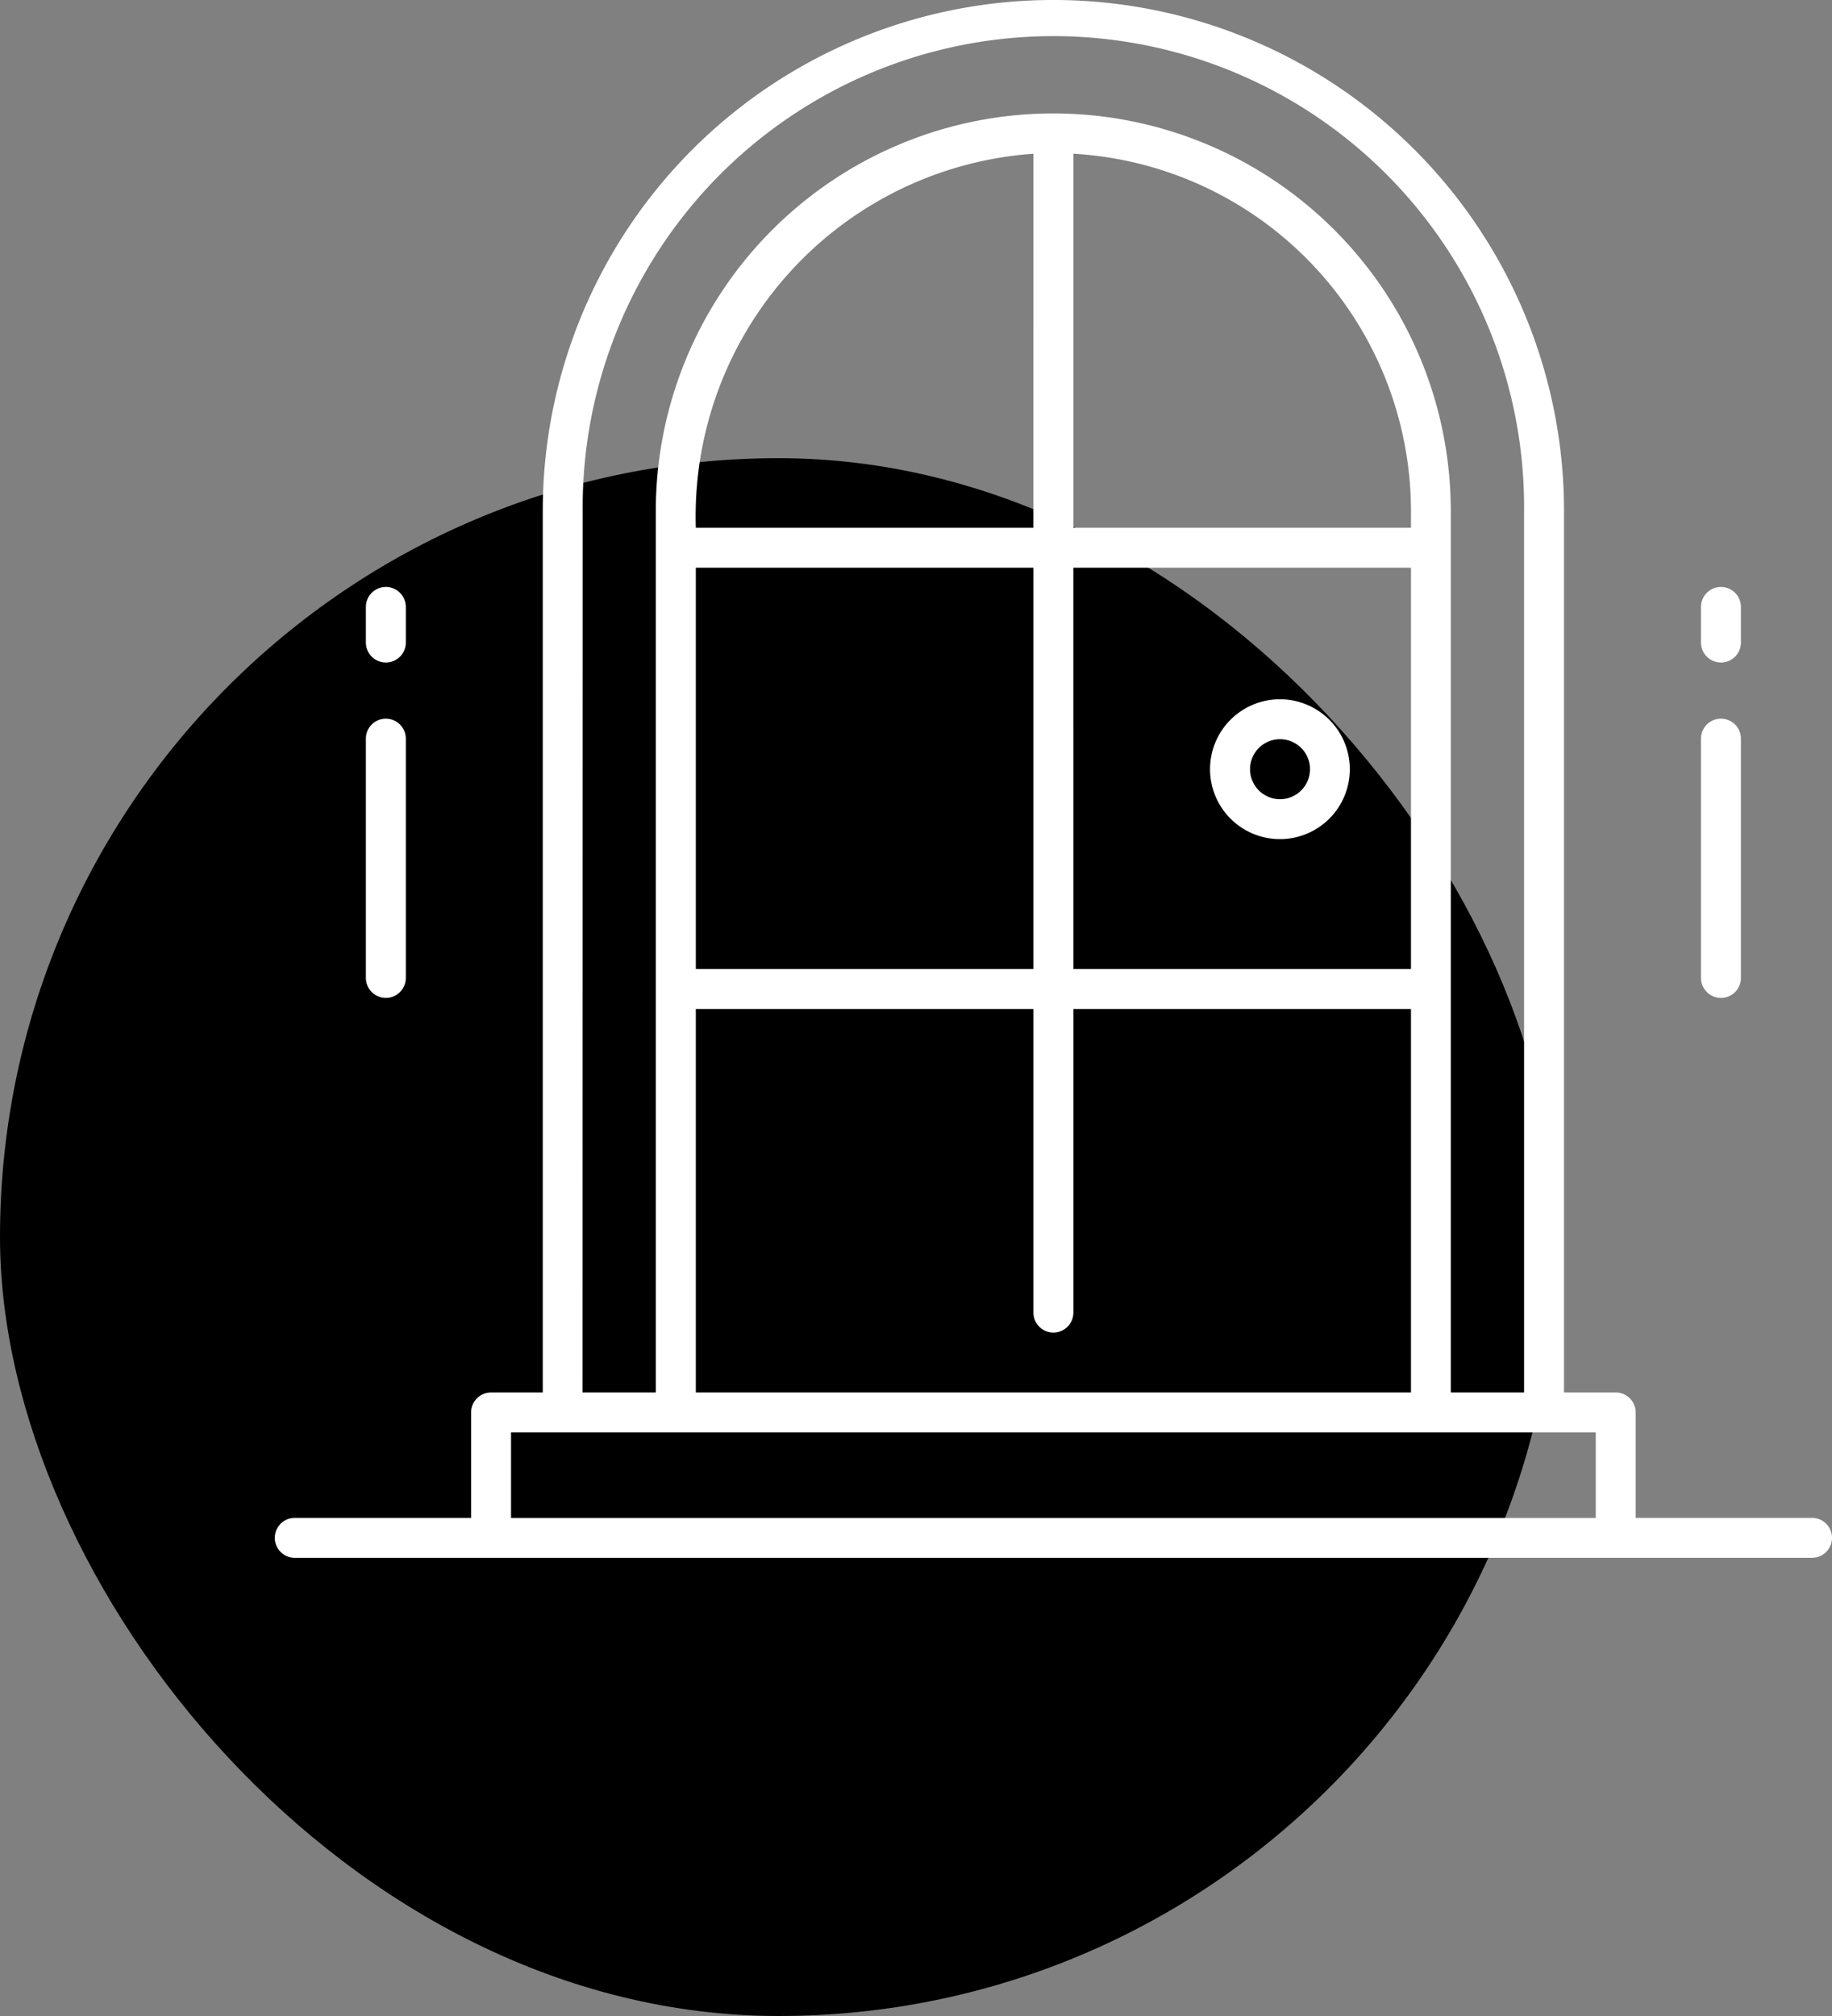
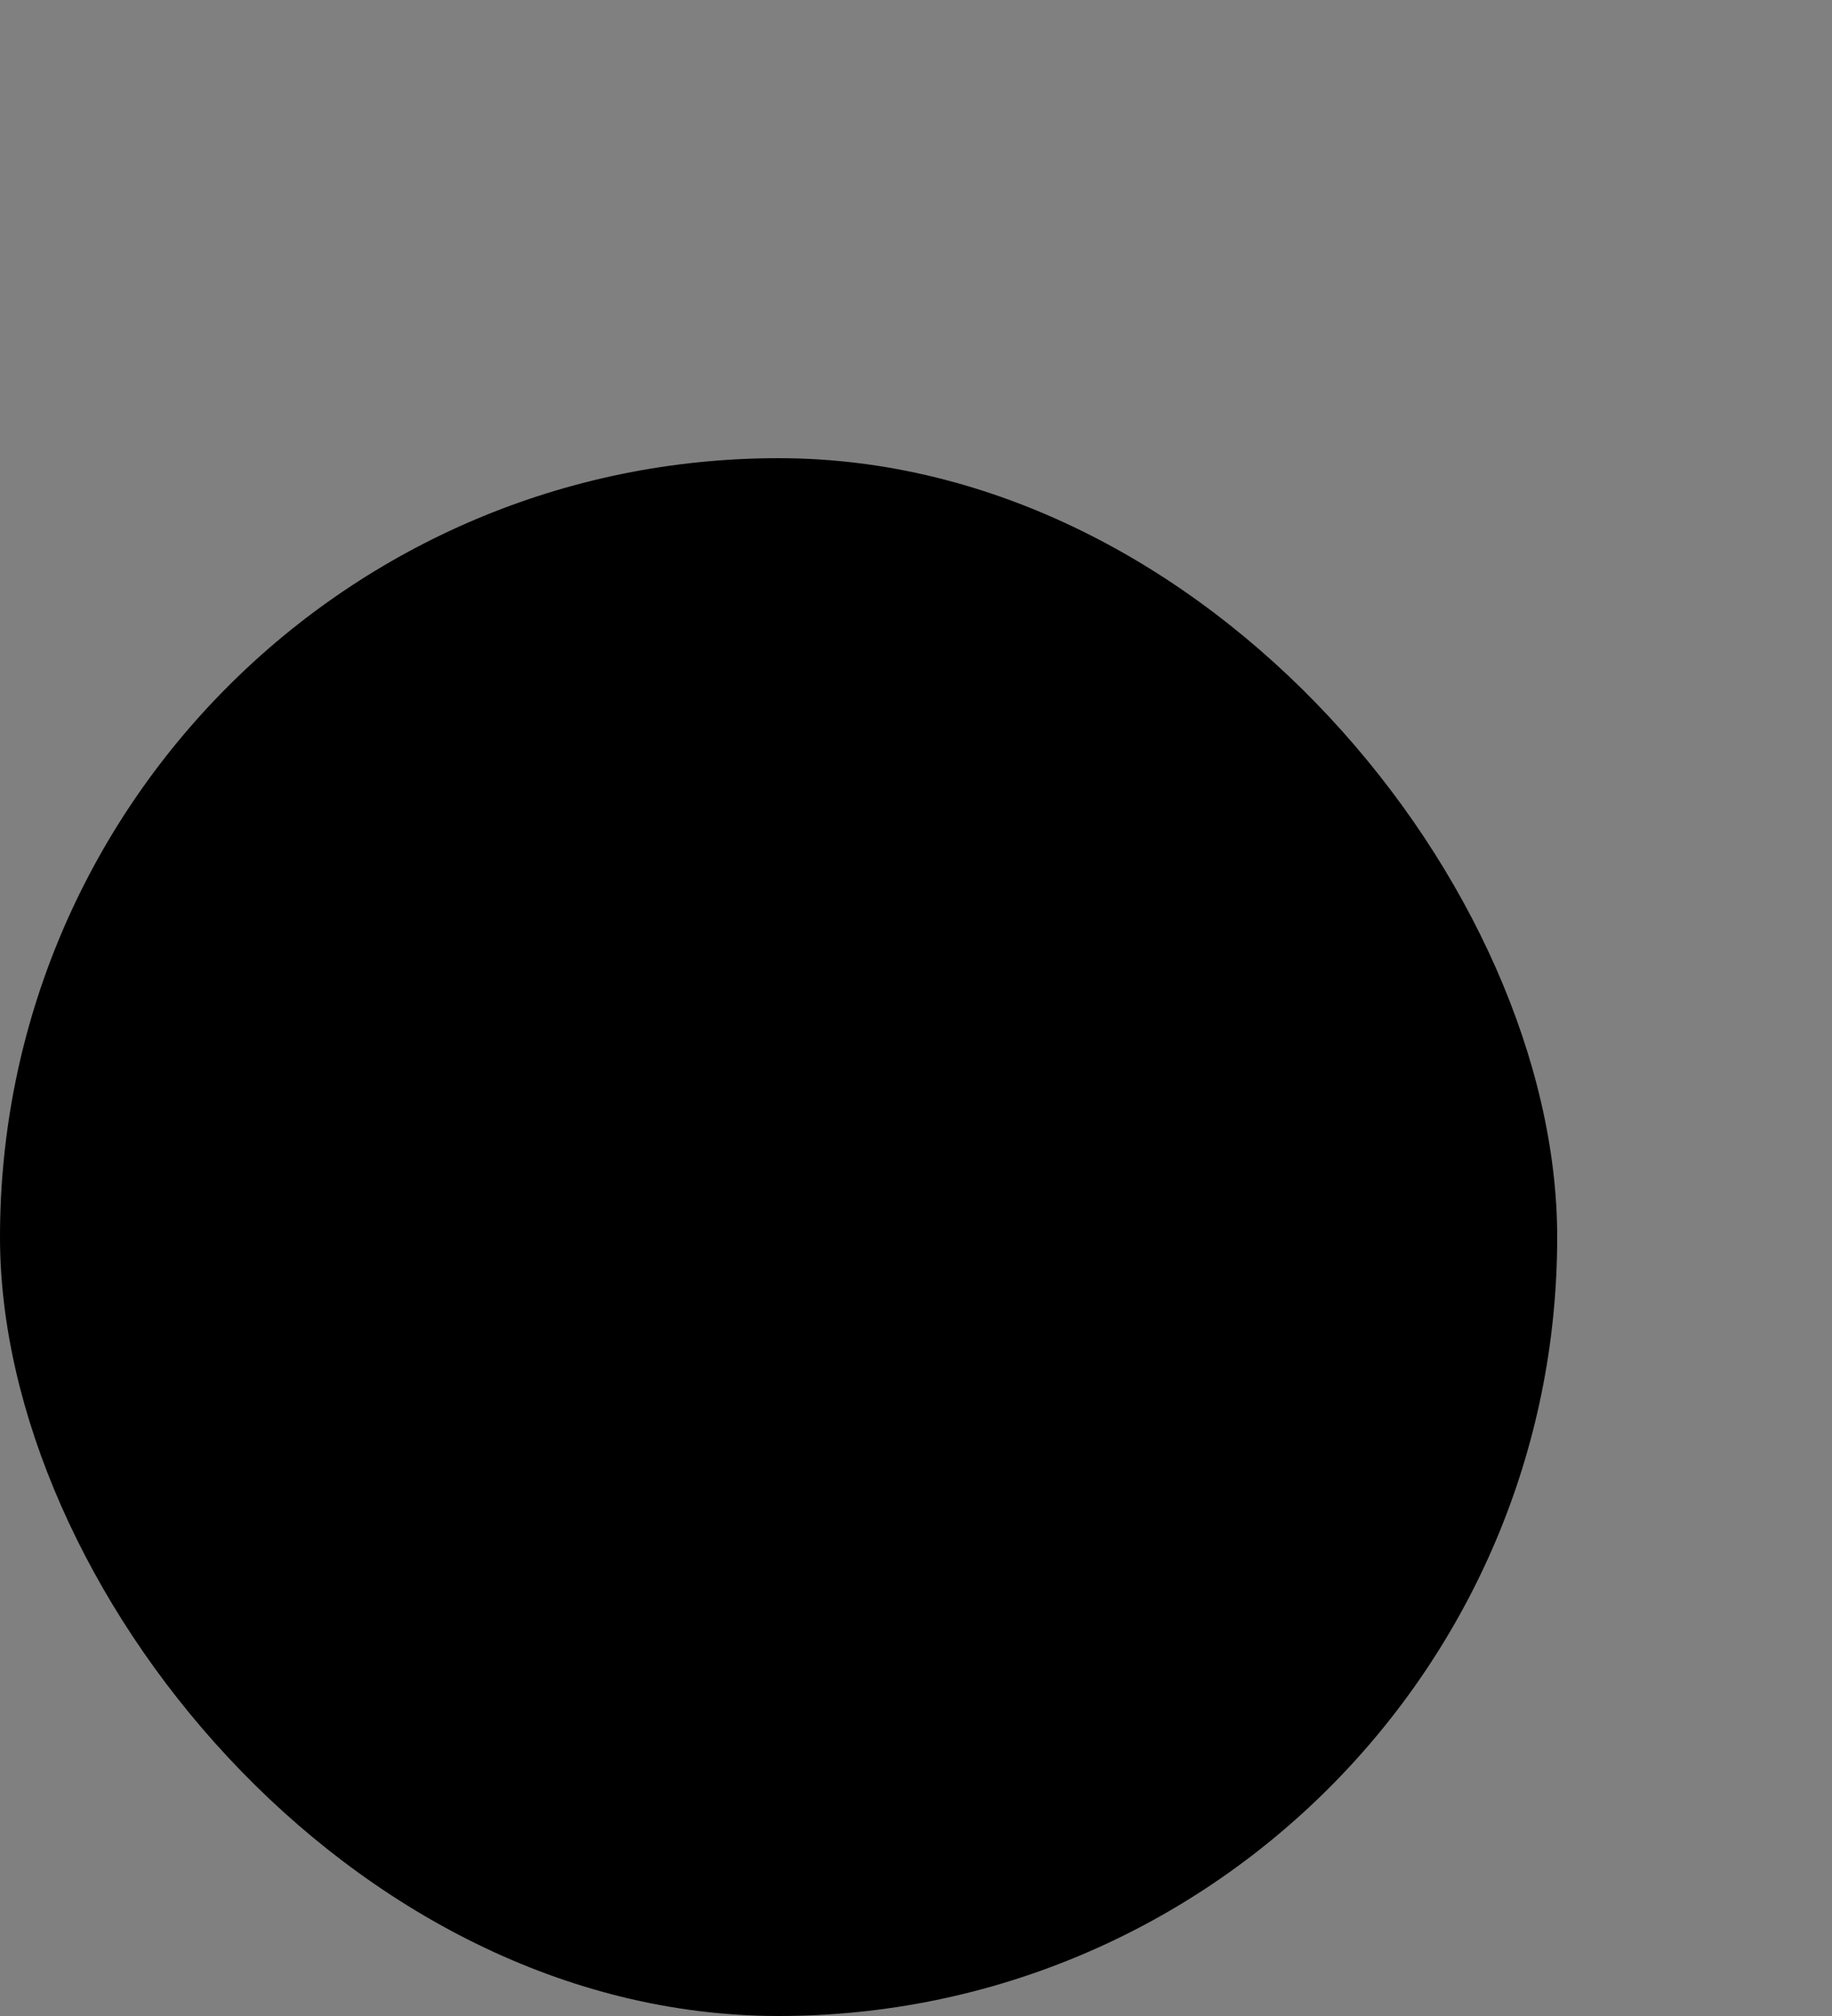
<svg xmlns="http://www.w3.org/2000/svg" width="60" height="66" viewBox="0 0 60 66">
  <rect x="0" y="0" width="60" height="66" fill="#808080" stroke="none" />
  <g id="Porte_de_services" data-name="Porte de services" transform="translate(-4739 -3187)">
    <rect id="Rectangle_4001" data-name="Rectangle 4001" width="51" height="51" rx="25.5" transform="translate(4739 3202)" />
    <g id="Chercher_des_résultats_pour_Porte_bois_-_Flaticon-12" data-name="Chercher des résultats pour Porte bois - Flaticon-12" transform="translate(4748 3187)">
-       <path id="Tracé_37162" data-name="Tracé 37162" d="M50.346,49.692H44.571V46.241a.654.654,0,0,0-.654-.654H42.223V16.723a16.723,16.723,0,1,0-33.447,0V45.587H7.083a.654.654,0,0,0-.654.654v3.451H.654A.654.654,0,0,0,.654,51H50.346a.654.654,0,0,0,0-1.308ZM10.084,16.723a15.416,15.416,0,1,1,30.831,0V45.587h-2.4V16.732a13.018,13.018,0,1,0-26.037,0V45.587h-2.4Zm3.705,28.864V33.032H24.846v9.94a.654.654,0,1,0,1.308,0v-9.94H37.211V45.587ZM37.211,16.732v.545H26.154V5.033A11.729,11.729,0,0,1,37.211,16.732ZM13.789,18.585H24.846V31.724H13.789Zm12.364,0H37.211V31.724H26.154Zm-1.308-1.308H13.789A11.9,11.9,0,0,1,24.846,5.033ZM7.737,46.895H43.263v2.8H7.737Z" fill="#fff" />
-       <path id="Tracé_37163" data-name="Tracé 37163" d="M57.315,180.011A2.289,2.289,0,1,0,59.6,182.3,2.291,2.291,0,0,0,57.315,180.011Zm0,3.271a.982.982,0,1,1,.981-.982A.982.982,0,0,1,57.315,183.282Zm-29.286-4.474a.654.654,0,0,0,.654-.654v-1.166a.654.654,0,1,0-1.308,0v1.166A.654.654,0,0,0,28.029,178.807Zm0,10.98a.654.654,0,0,0,.654-.654V181.3a.654.654,0,1,0-1.308,0v7.831A.654.654,0,0,0,28.029,189.787Zm43.726-10.98a.654.654,0,0,0,.654-.654v-1.166a.654.654,0,1,0-1.308,0v1.166A.654.654,0,0,0,71.755,178.807Zm0,10.98a.654.654,0,0,0,.654-.654V181.3a.654.654,0,1,0-1.308,0v7.831A.654.654,0,0,0,71.755,189.787Z" transform="translate(-24.392 -157.118)" fill="#fff" />
-     </g>
+       </g>
  </g>
</svg>